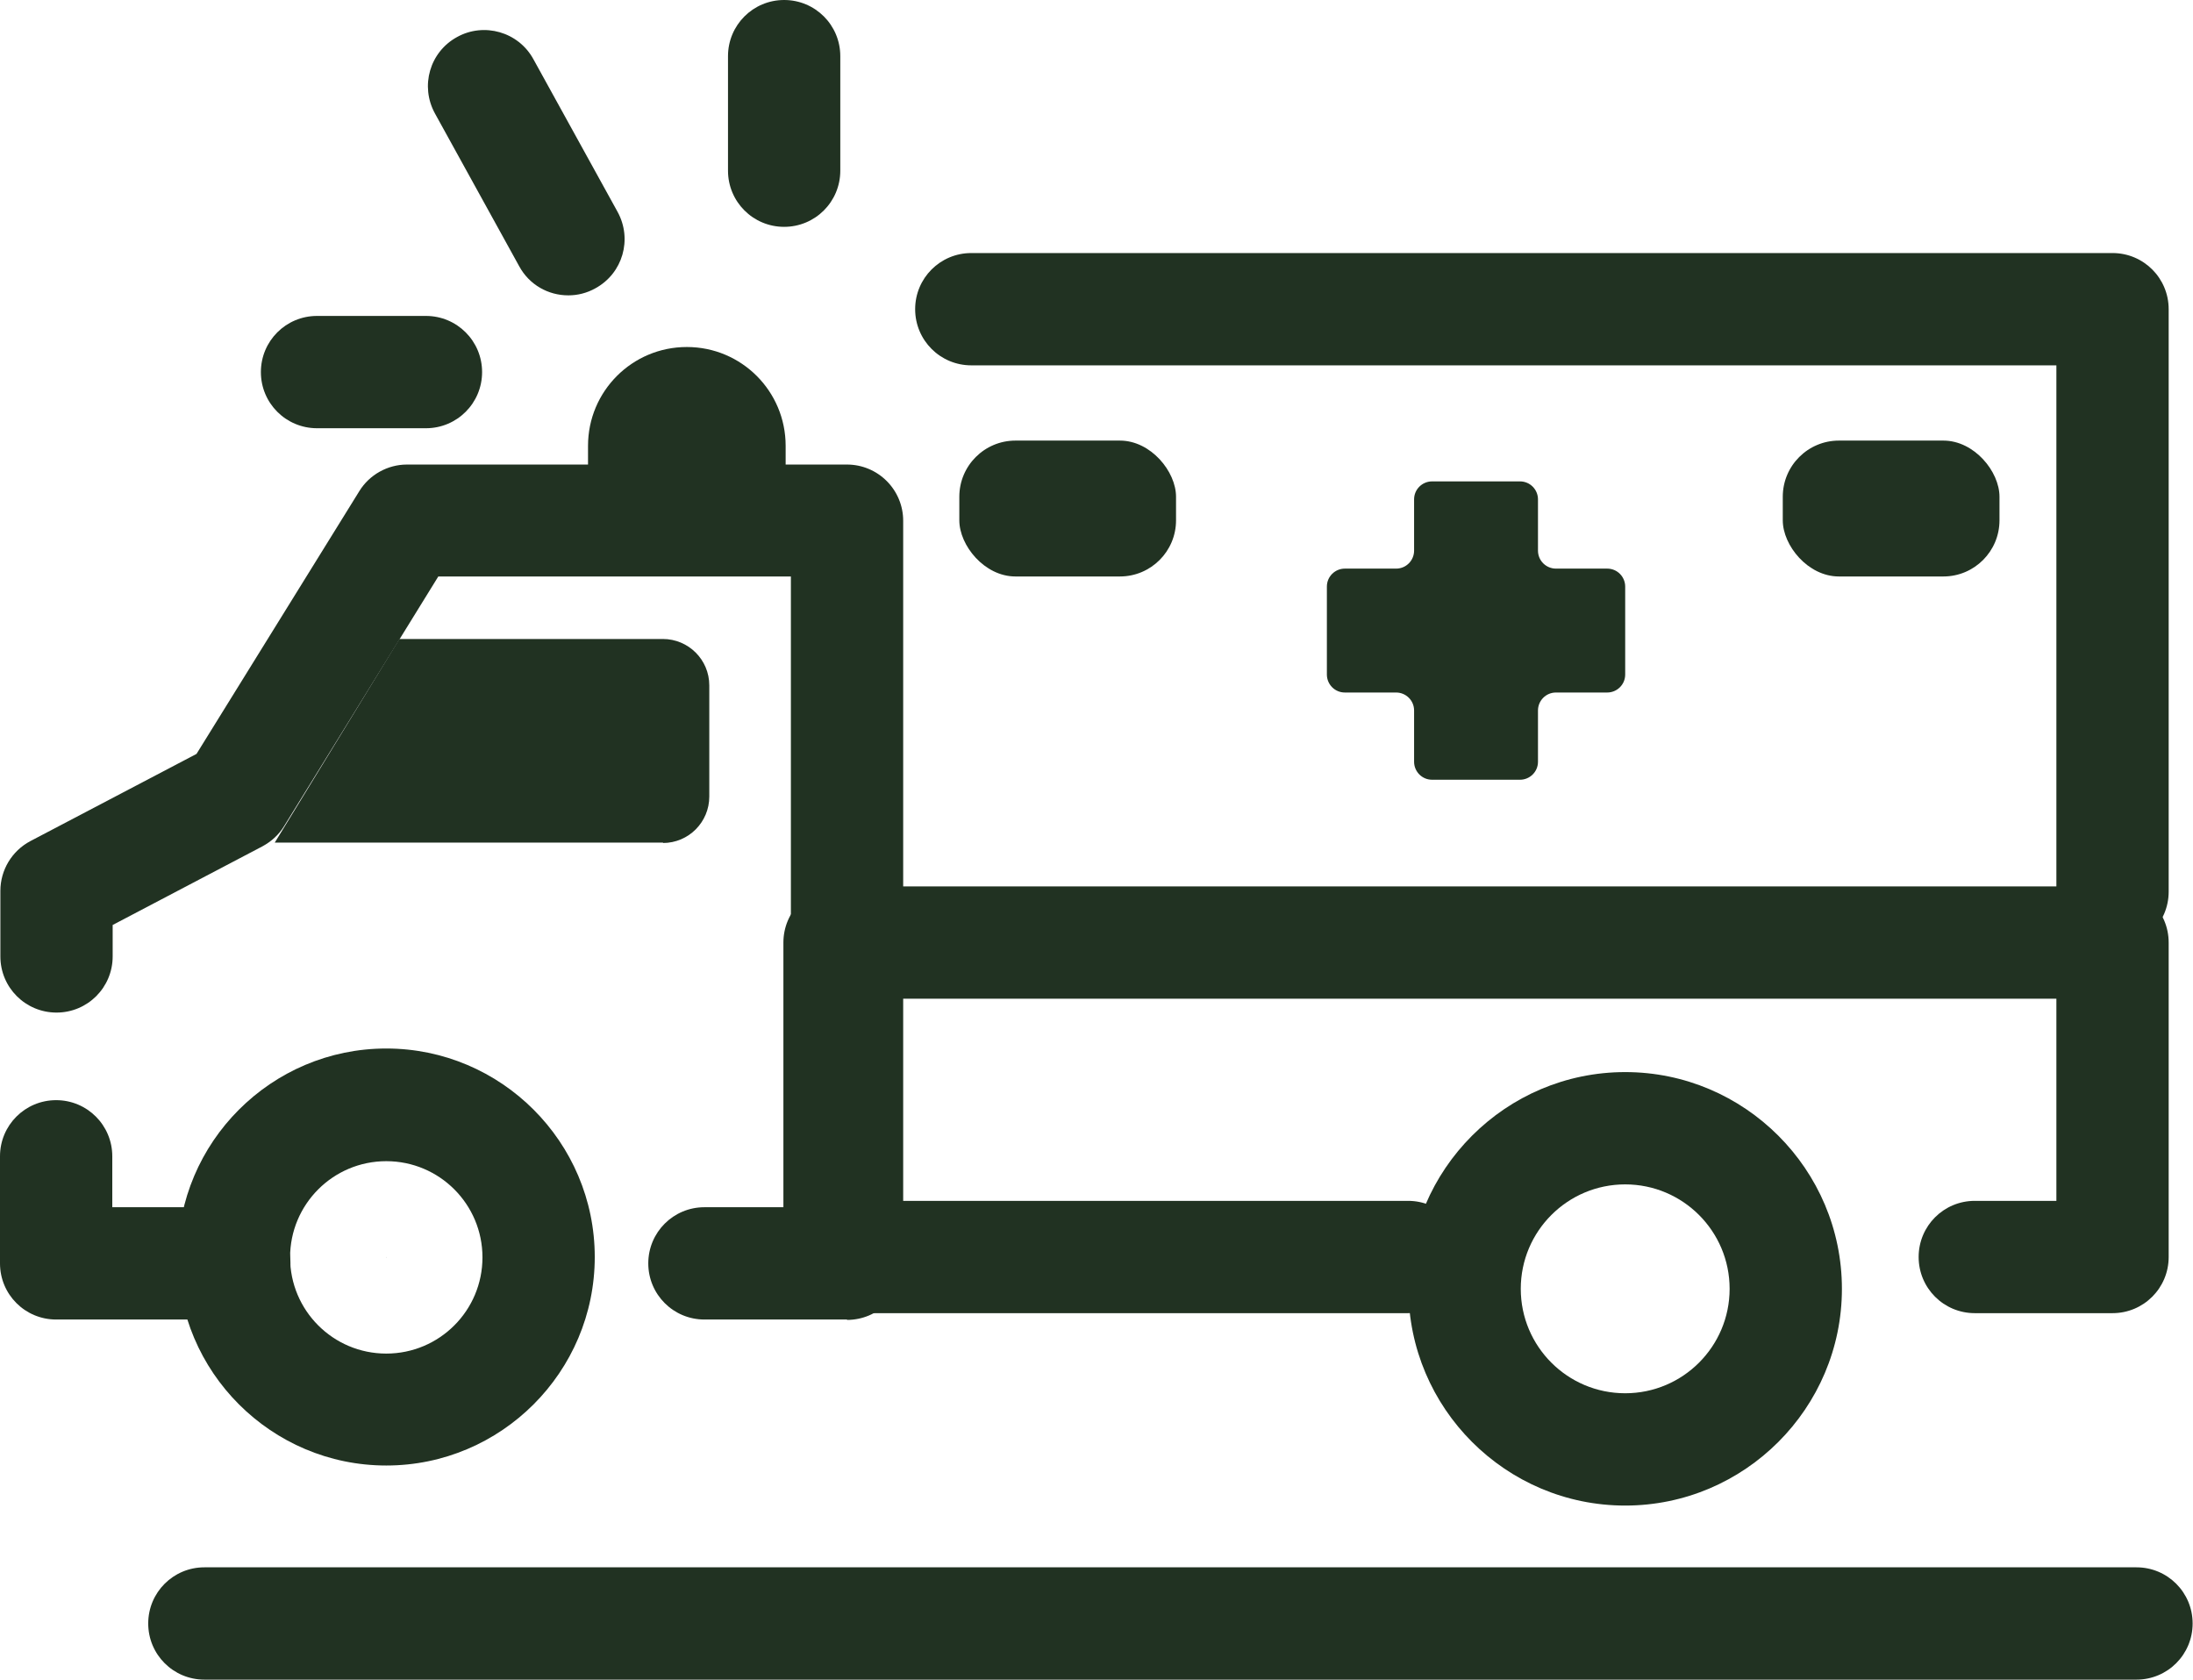
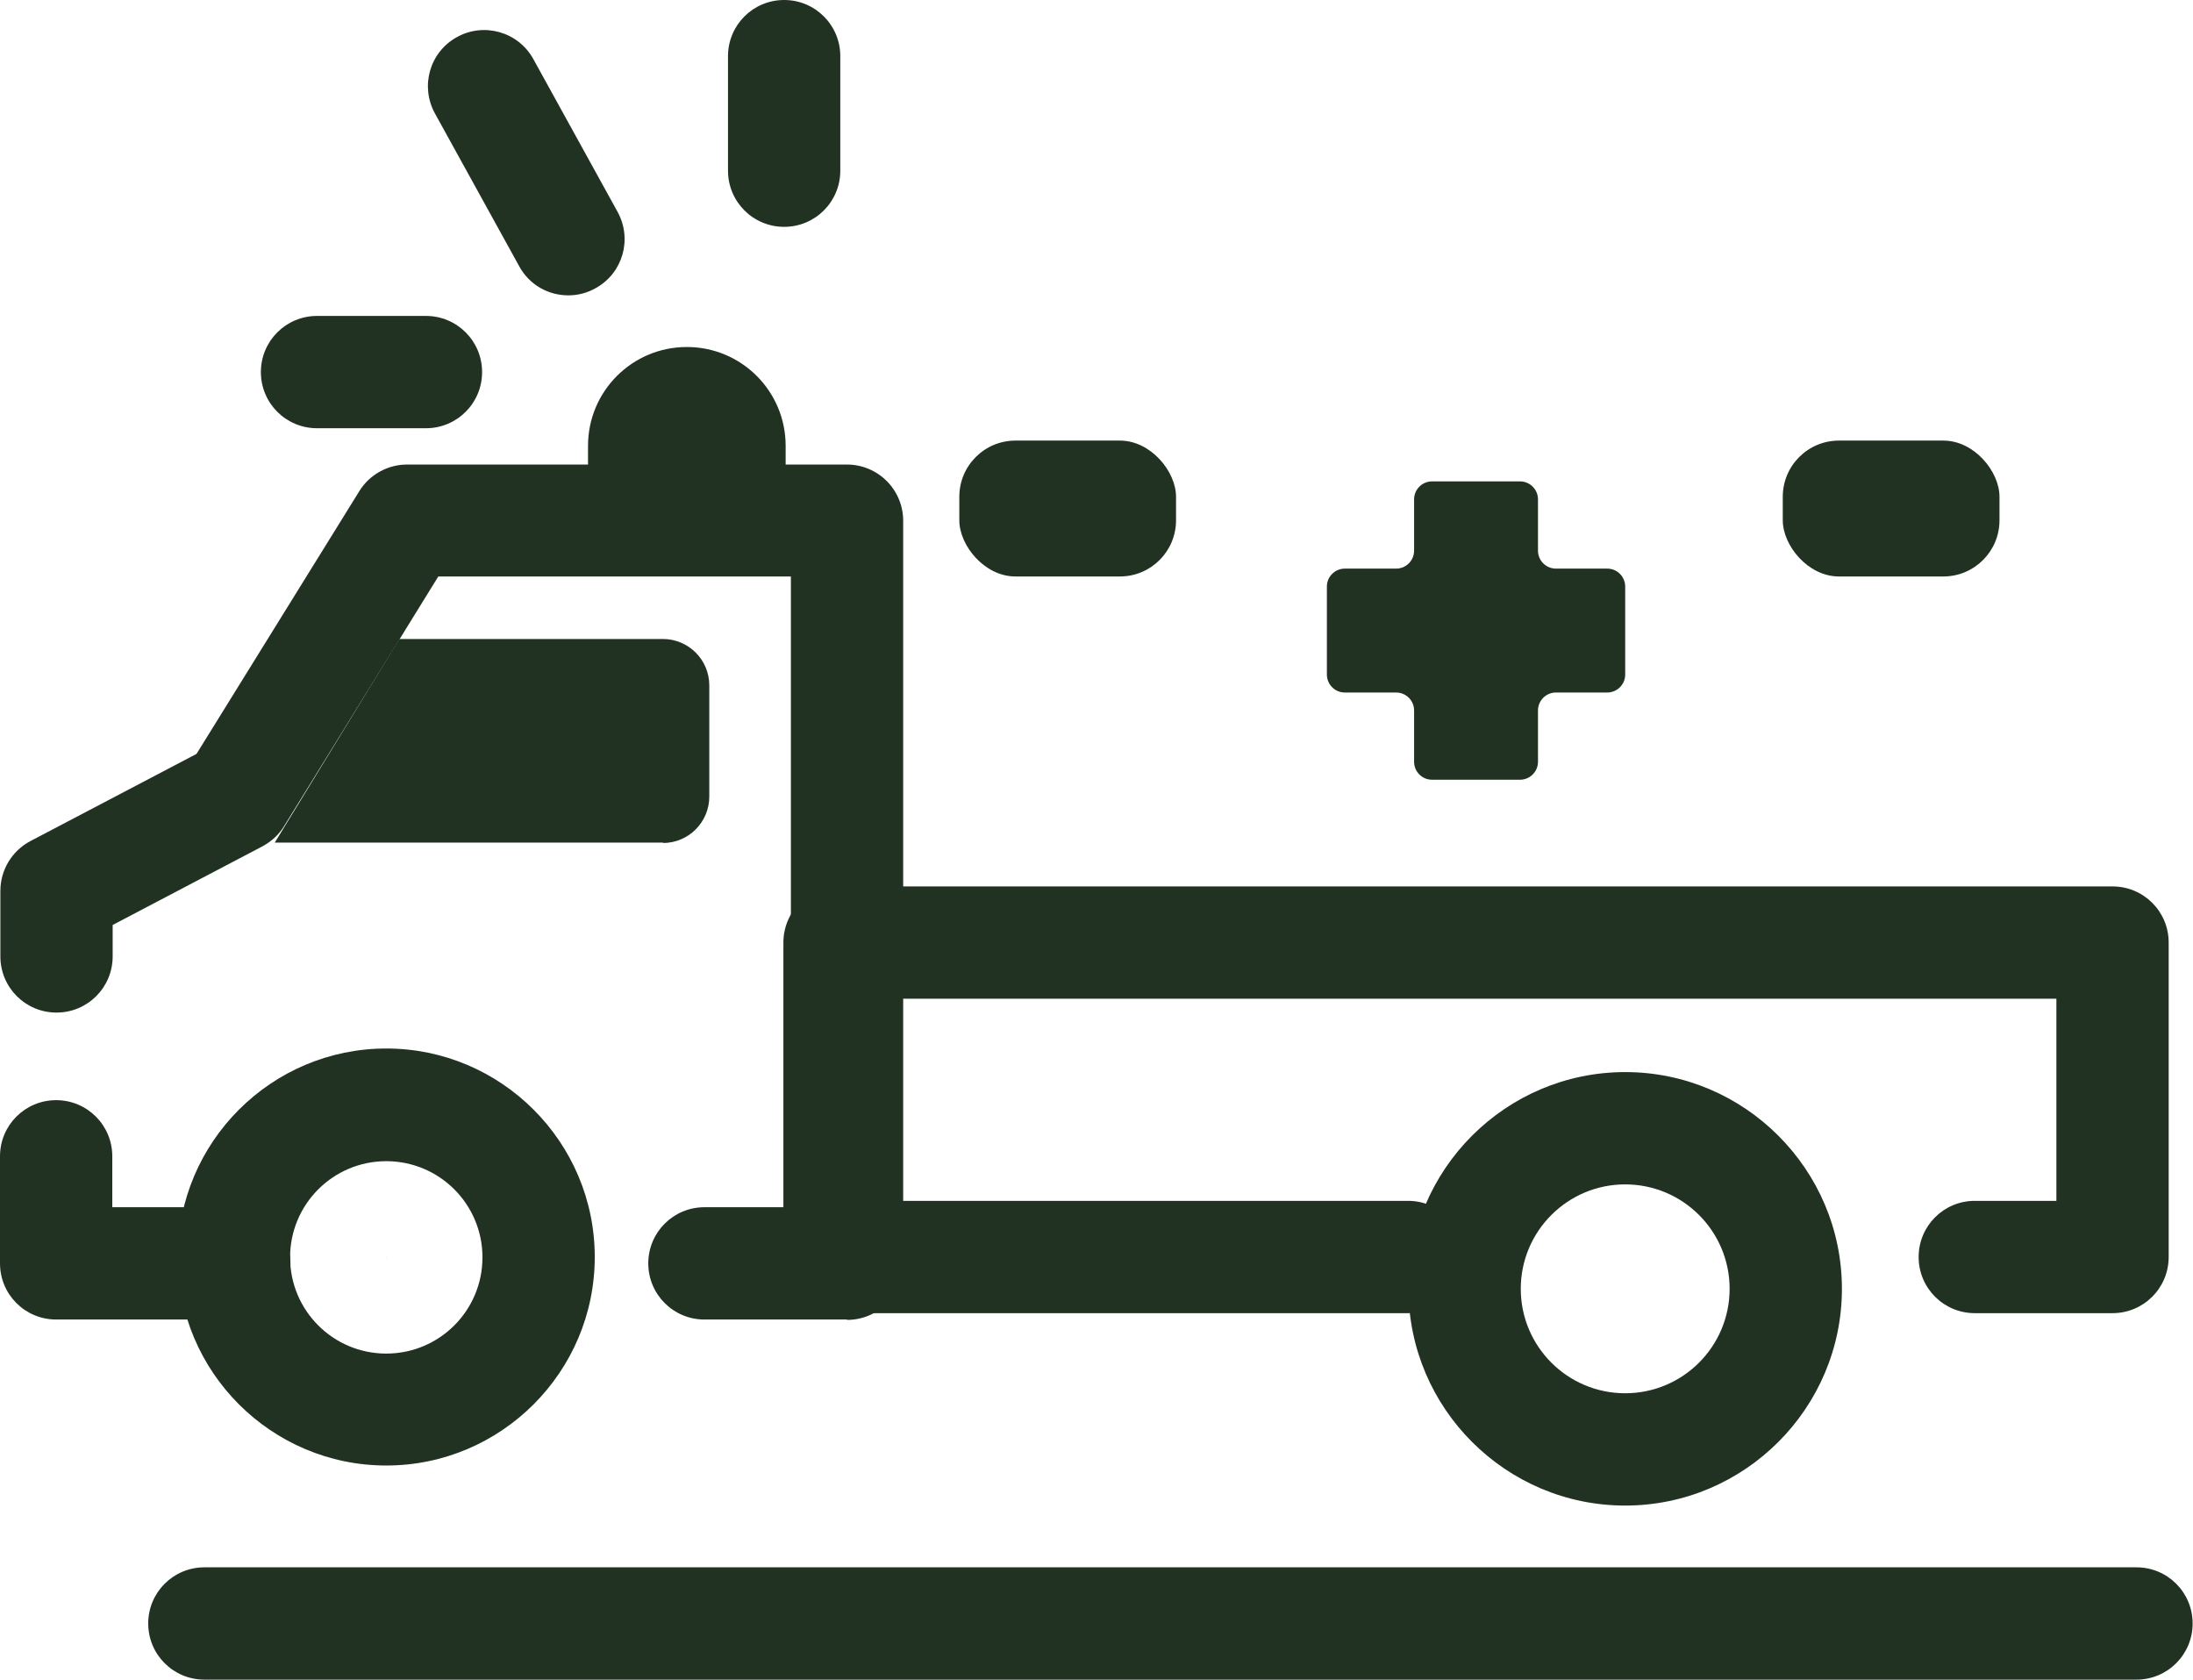
<svg xmlns="http://www.w3.org/2000/svg" id="Camada_2" viewBox="0 0 58.59 44.87">
  <defs>
    <style>.cls-1{fill:#213222;}</style>
  </defs>
  <g id="Construções_Lugares">
    <path class="cls-1" d="M35.93,15.19h1.37c.27,0,.48-.22.48-.48v-1.37c0-.27.22-.48.48-.48h2.35c.27,0,.48.22.48.48v1.37c0,.27.22.48.48.48h1.37c.27,0,.48.22.48.48v2.35c0,.27-.22.48-.48.48h-1.37c-.27,0-.48.22-.48.48v1.37c0,.27-.22.48-.48.48h-2.35c-.27,0-.48-.22-.48-.48v-1.37c0-.27-.22-.48-.48-.48h-1.37c-.27,0-.48-.22-.48-.48v-2.35c0-.27.22-.48.48-.48Z" />
-     <path class="cls-1" d="M56.44,25.32c-.83,0-1.5-.67-1.5-1.5v-14.06h-28.99c-.83,0-1.5-.67-1.5-1.5s.67-1.5,1.5-1.5h30.49c.83,0,1.5.67,1.5,1.5v15.56c0,.83-.67,1.5-1.5,1.5Z" />
    <path class="cls-1" d="M6.26,35.25H1.5c-.83,0-1.5-.67-1.5-1.5v-2.86c0-.83.67-1.5,1.5-1.5s1.5.67,1.5,1.5v1.36h3.26c.83,0,1.5.67,1.5,1.5s-.67,1.5-1.5,1.5Z" />
    <path class="cls-1" d="M22.63,35.25h-3.81c-.83,0-1.5-.67-1.5-1.5s.67-1.5,1.5-1.5h2.31V15.4h-9.42s-4.12,6.67-4.12,6.67c-.14.23-.34.41-.58.54l-4,2.1v.84c0,.83-.67,1.5-1.5,1.5s-1.5-.67-1.5-1.5v-1.75c0-.56.31-1.07.8-1.33l4.44-2.33,4.35-7.02c.27-.44.76-.71,1.27-.71h11.76s0,0,0,0c.4,0,.78.16,1.06.44.28.28.44.66.44,1.06v19.85c0,.83-.67,1.5-1.5,1.5Z" />
    <path class="cls-1" d="M43.42,40.22c-3.19,0-5.79-2.6-5.79-5.79s2.6-5.79,5.79-5.79,5.79,2.6,5.79,5.79-2.6,5.79-5.79,5.79ZM43.42,31.64c-1.54,0-2.79,1.25-2.79,2.79s1.25,2.79,2.79,2.79,2.79-1.25,2.79-2.79-1.25-2.79-2.79-2.79Z" />
    <polygon class="cls-1" points="10.32 33.59 10.32 33.59 10.33 33.59 10.32 33.58 10.32 33.59" />
    <path class="cls-1" d="M10.32,39.15c-3.07,0-5.57-2.5-5.57-5.57s2.5-5.57,5.57-5.57,5.57,2.5,5.57,5.57-2.5,5.57-5.57,5.57ZM10.32,31.02c-1.42,0-2.57,1.15-2.57,2.57s1.15,2.57,2.57,2.57,2.57-1.15,2.57-2.57-1.15-2.57-2.57-2.57Z" />
    <path class="cls-1" d="M57.09,44.87H5.46c-.83,0-1.5-.67-1.5-1.5s.67-1.5,1.5-1.5h51.62c.83,0,1.5.67,1.5,1.5s-.67,1.5-1.5,1.5Z" />
    <path class="cls-1" d="M17.72,22.51H7.34l3.33-5.44h7.04c.68,0,1.24.55,1.24,1.24v2.97c0,.68-.55,1.24-1.24,1.24Z" />
    <path class="cls-1" d="M56.44,35.08h-3.68c-.83,0-1.5-.67-1.5-1.5s.67-1.5,1.5-1.5h2.18v-5.4h-31.01v5.4h13.69c.83,0,1.5.67,1.5,1.5s-.67,1.5-1.5,1.5h-15.19c-.83,0-1.5-.67-1.5-1.5v-8.4c0-.83.67-1.5,1.5-1.5h34.01c.83,0,1.5.67,1.5,1.5v8.4c0,.83-.67,1.5-1.5,1.5Z" />
    <path class="cls-1" d="M18.35,9.27h0c1.46,0,2.64,1.18,2.64,2.64v.7h-5.28v-.7c0-1.46,1.18-2.64,2.64-2.64Z" />
    <path class="cls-1" d="M15.18,7.89c-.53,0-1.04-.28-1.31-.78l-2.25-4.08c-.4-.73-.14-1.64.59-2.04.72-.4,1.64-.14,2.04.59l2.25,4.08c.4.73.14,1.64-.59,2.04-.23.13-.48.19-.72.19Z" />
    <path class="cls-1" d="M20.95,6.06c-.83,0-1.5-.67-1.5-1.5V1.5c0-.83.67-1.5,1.5-1.5s1.5.67,1.5,1.5v3.06c0,.83-.67,1.5-1.5,1.5Z" />
    <path class="cls-1" d="M11.38,11.44h-2.91c-.83,0-1.5-.67-1.5-1.5s.67-1.5,1.5-1.5h2.91c.83,0,1.5.67,1.5,1.5s-.67,1.5-1.5,1.5Z" />
    <rect class="cls-1" x="47.63" y="11.77" width="5.79" height="3.63" rx="1.5" ry="1.5" />
    <rect class="cls-1" x="25.63" y="11.77" width="5.79" height="3.63" rx="1.5" ry="1.5" />
  </g>
</svg>